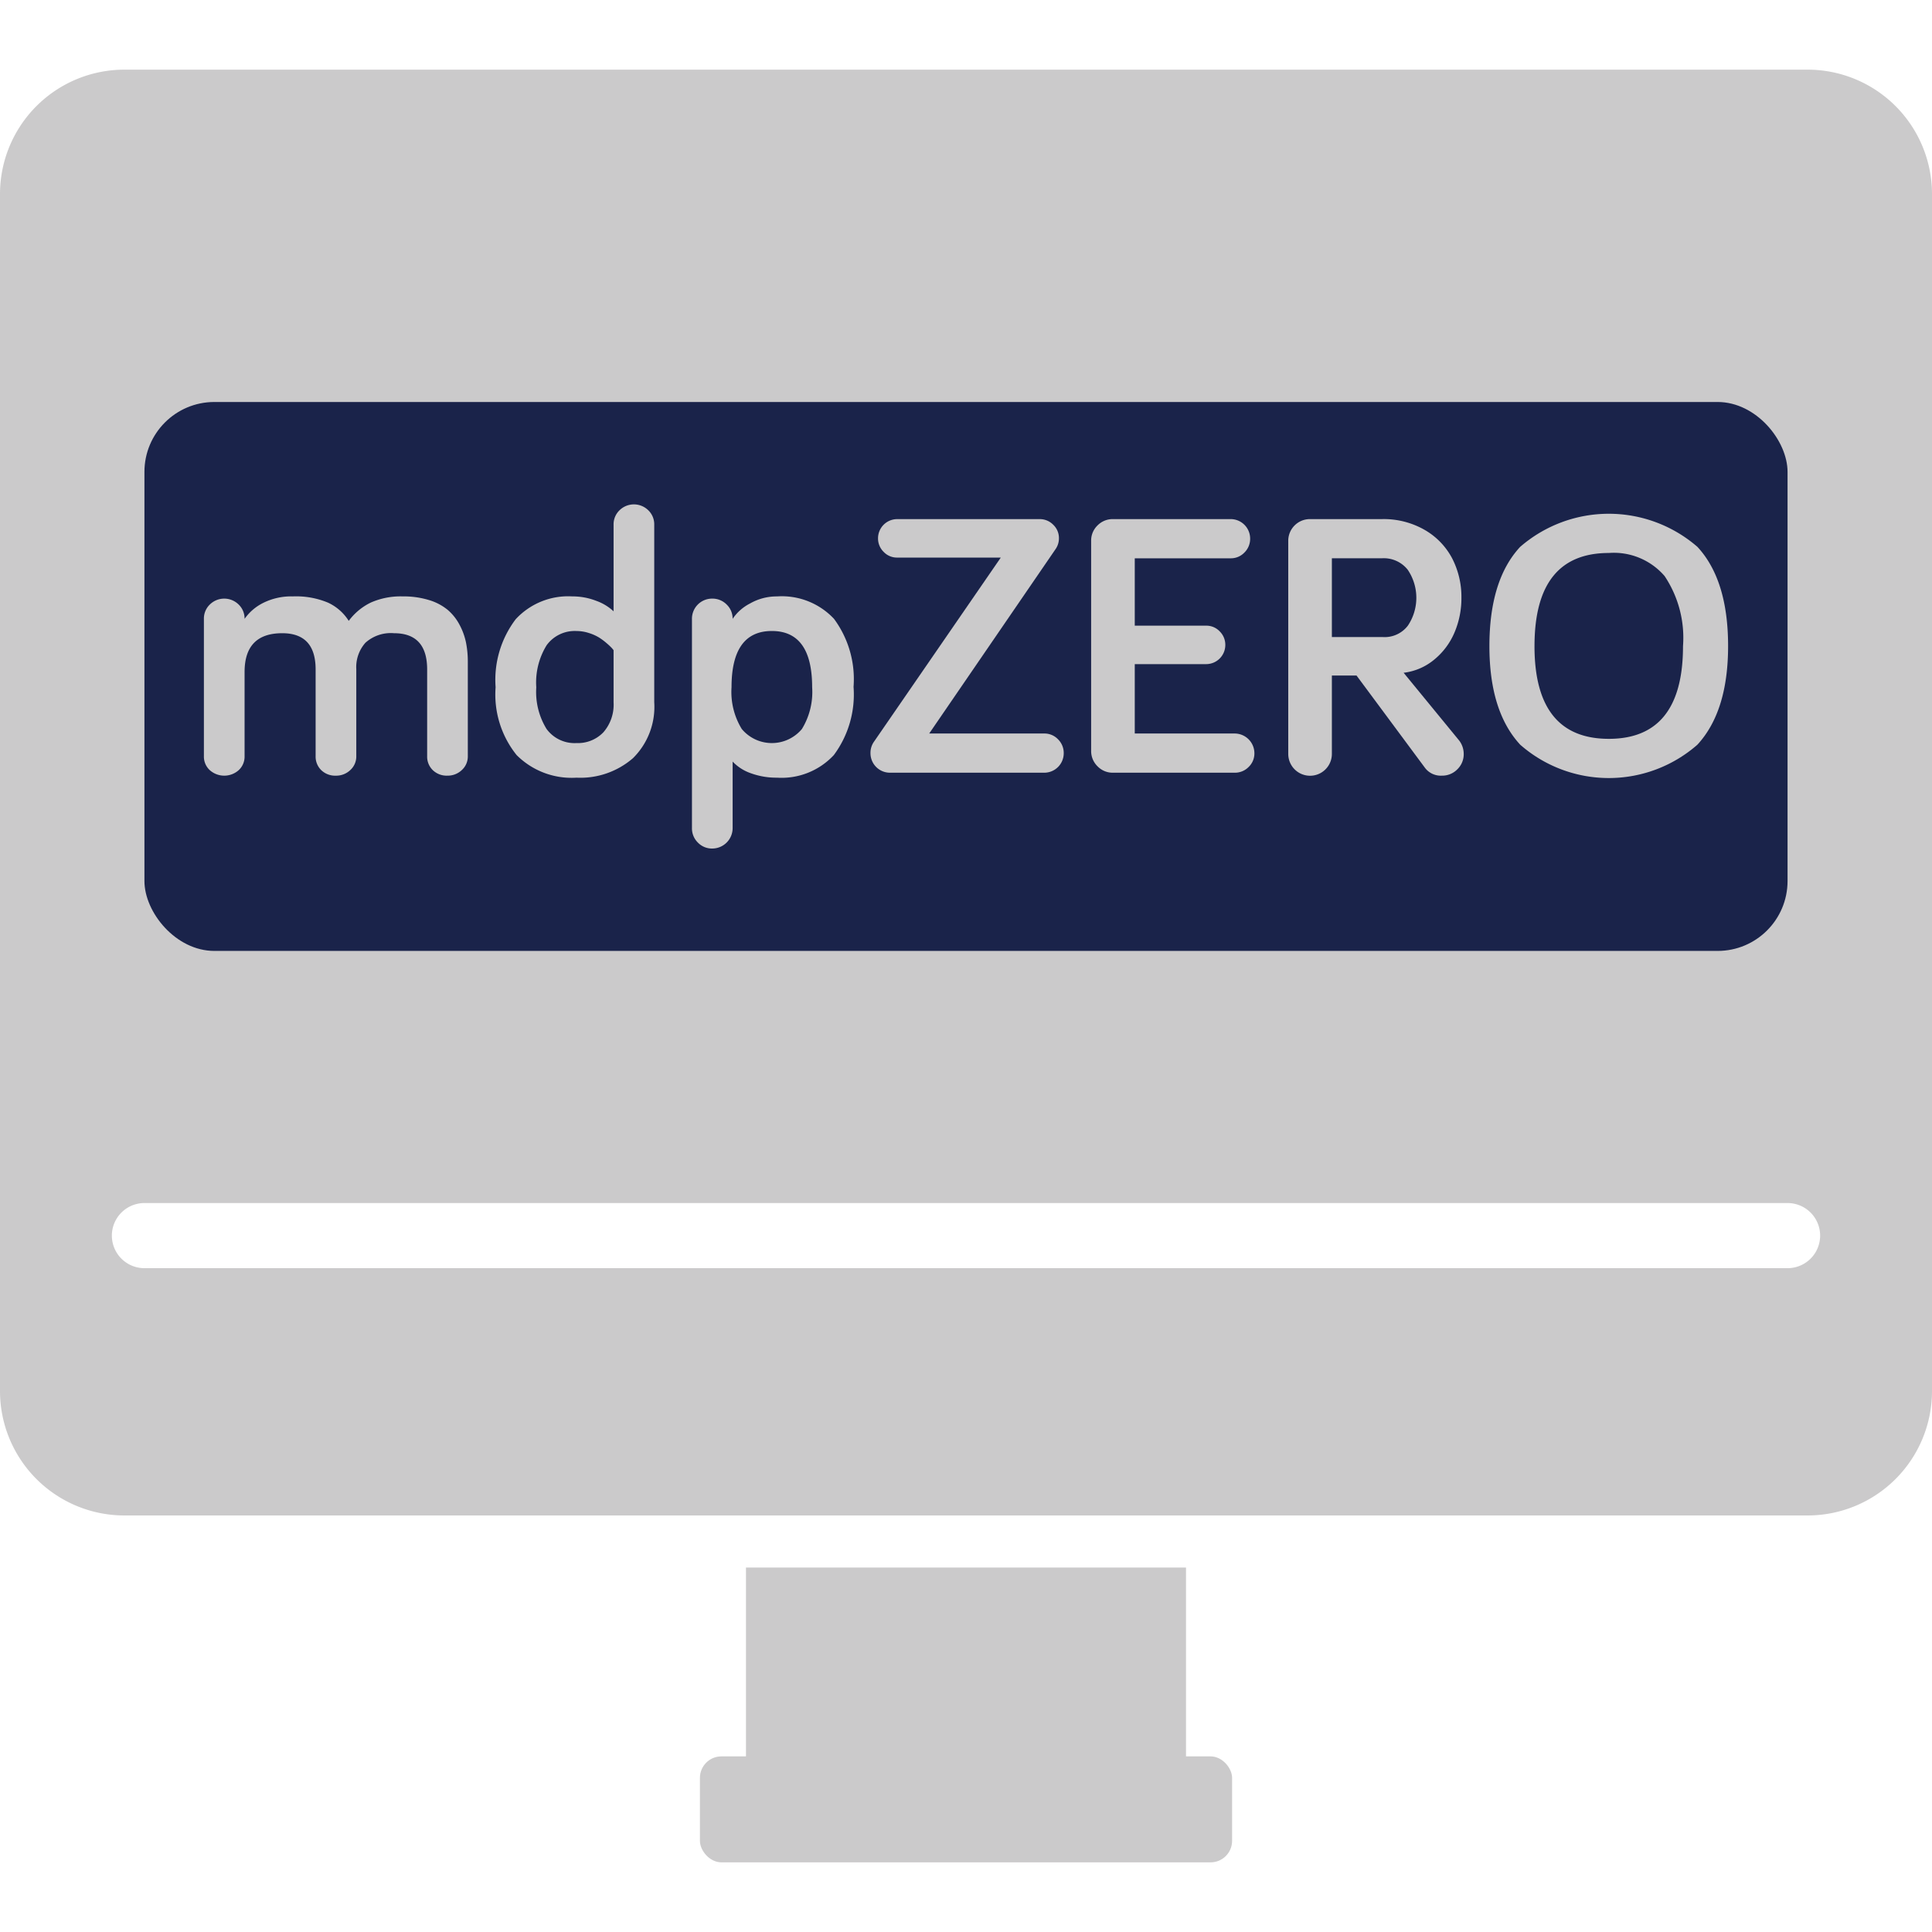
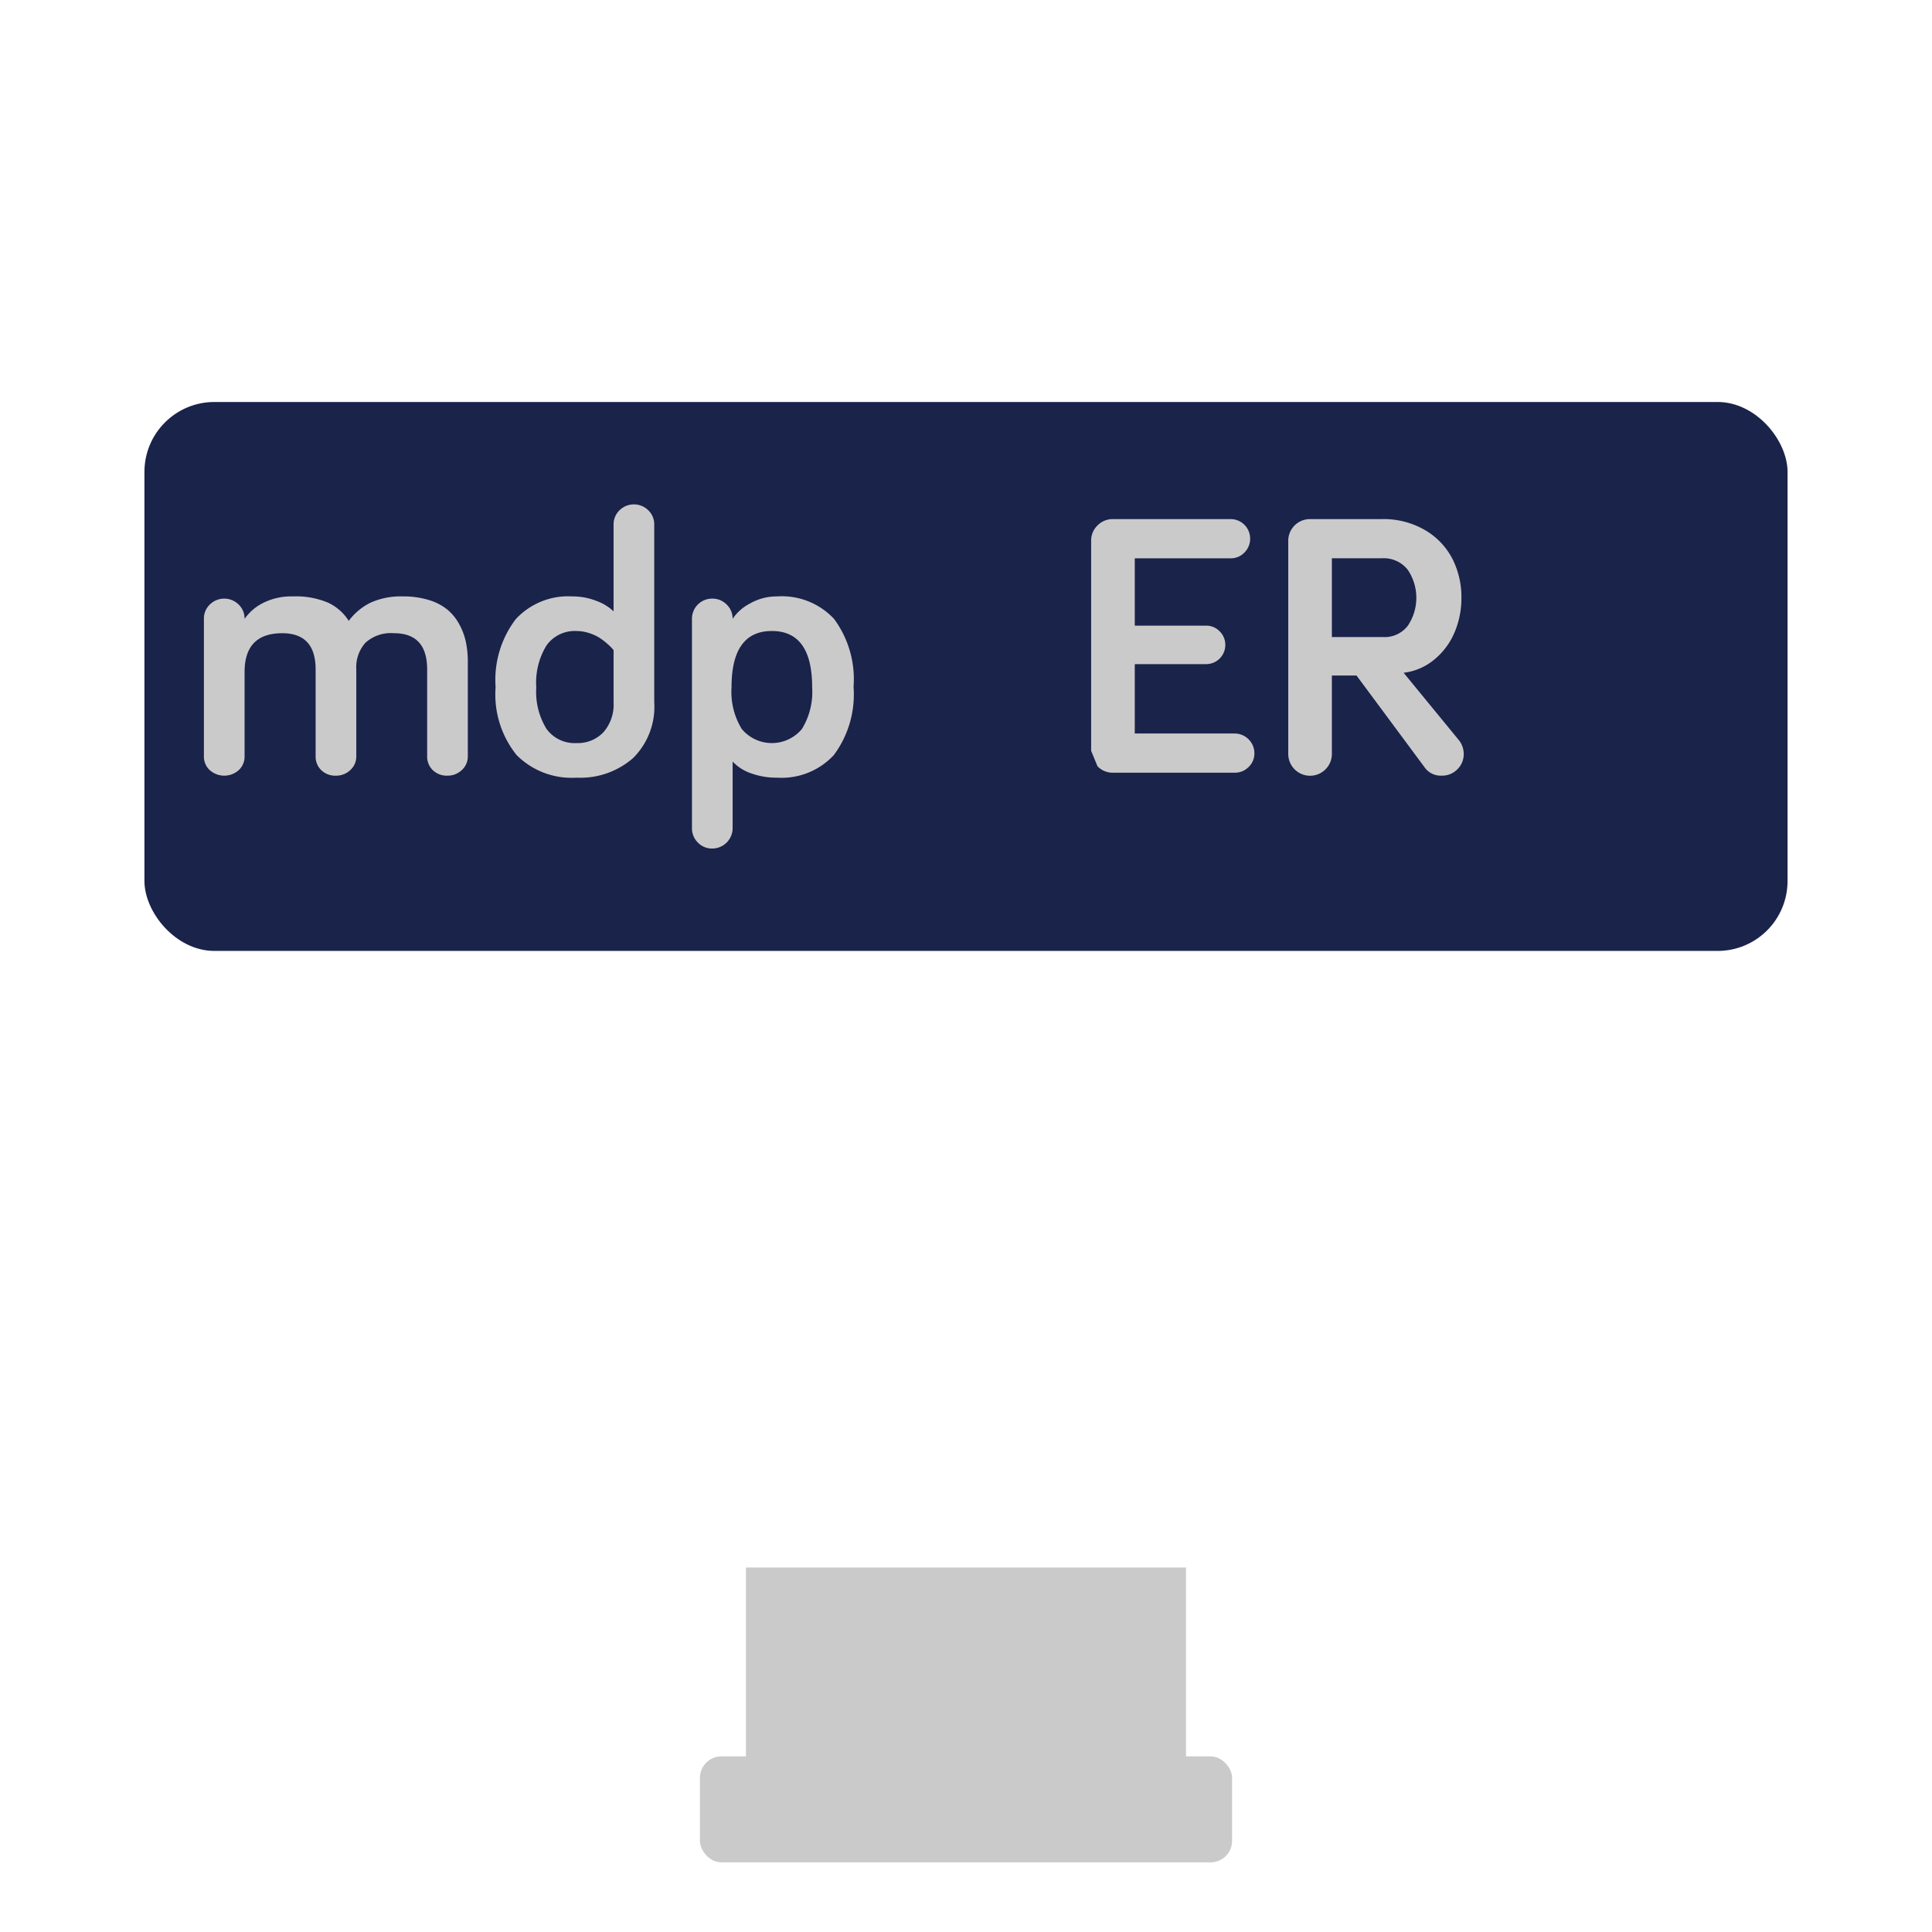
<svg xmlns="http://www.w3.org/2000/svg" id="Ver_1" data-name="Ver 1" viewBox="0 0 128 128">
  <defs>
    <style>.cls-1{fill:#cbcacb;}.cls-2{fill:#1a234a;}</style>
  </defs>
  <title>Icon</title>
  <rect class="cls-1" x="49.423" y="103.853" width="29.153" height="16.022" />
  <rect class="cls-1" x="46.372" y="116.365" width="35.257" height="7.02" rx="1.423" />
-   <path class="cls-1" d="M119.757,4.615H8.243A8.243,8.243,0,0,0,0,12.858V92.16a8.243,8.243,0,0,0,8.243,8.243H119.757A8.243,8.243,0,0,0,128,92.16V12.858A8.243,8.243,0,0,0,119.757,4.615Zm-1.326,79.405H9.569a2.157,2.157,0,1,1,0-4.315H118.431a2.157,2.157,0,1,1,0,4.315Z" />
  <rect class="cls-2" x="9.569" y="26.633" width="108.861" height="36.368" rx="4.633" />
  <path class="cls-1" d="M13.509,50.097V41.001a1.288,1.288,0,0,1,.394-.951,1.359,1.359,0,0,1,1.906,0,1.288,1.288,0,0,1,.395.951,3.298,3.298,0,0,1,1.229-1.055,4.155,4.155,0,0,1,1.974-.433,5.477,5.477,0,0,1,2.325.414,3.223,3.223,0,0,1,1.373,1.207,3.979,3.979,0,0,1,1.475-1.219,4.902,4.902,0,0,1,2.097-.402,5.745,5.745,0,0,1,1.75.244,3.53,3.53,0,0,1,1.238.652,3.363,3.363,0,0,1,.78.982,4.341,4.341,0,0,1,.427,1.17,6.477,6.477,0,0,1,.122,1.292v6.243a1.213,1.213,0,0,1-.396.921,1.349,1.349,0,0,1-.957.372,1.323,1.323,0,0,1-.969-.366,1.244,1.244,0,0,1-.372-.927V44.354q0-2.402-2.195-2.402a2.512,2.512,0,0,0-1.896.634,2.425,2.425,0,0,0-.604,1.744v5.767a1.212,1.212,0,0,1-.396.921,1.349,1.349,0,0,1-.957.372,1.322,1.322,0,0,1-.969-.366,1.244,1.244,0,0,1-.372-.927V44.354q0-2.402-2.213-2.402-2.494,0-2.494,2.573v5.572a1.218,1.218,0,0,1-.388.927,1.44,1.44,0,0,1-1.918,0A1.217,1.217,0,0,1,13.509,50.097Z" />
  <path class="cls-1" d="M32.835,45.53a6.644,6.644,0,0,1,1.331-4.504,4.727,4.727,0,0,1,3.748-1.513,4.319,4.319,0,0,1,1.587.293,3.31,3.31,0,0,1,1.15.695V34.758a1.288,1.288,0,0,1,.394-.951,1.359,1.359,0,0,1,1.906,0,1.288,1.288,0,0,1,.394.951V46.524a4.776,4.776,0,0,1-1.409,3.707,5.32,5.32,0,0,1-3.742,1.292,5.147,5.147,0,0,1-3.967-1.498A6.398,6.398,0,0,1,32.835,45.53Zm2.695,0a4.672,4.672,0,0,0,.681,2.766,2.301,2.301,0,0,0,1.983.934,2.337,2.337,0,0,0,1.782-.714,2.774,2.774,0,0,0,.675-1.984V43.076q-.037-.049-.11-.134a3.981,3.981,0,0,0-.322-.305,4.209,4.209,0,0,0-.517-.391,2.994,2.994,0,0,0-.681-.305,2.666,2.666,0,0,0-.827-.134,2.3,2.3,0,0,0-1.977.94A4.697,4.697,0,0,0,35.529,45.53Z" />
  <path class="cls-1" d="M45.844,54.864V41.001a1.332,1.332,0,0,1,1.341-1.341,1.315,1.315,0,0,1,.957.39,1.285,1.285,0,0,1,.396.951,3.076,3.076,0,0,1,1.152-1.018,3.547,3.547,0,0,1,1.786-.469,4.735,4.735,0,0,1,3.78,1.488A6.721,6.721,0,0,1,56.55,45.506a6.727,6.727,0,0,1-1.305,4.517,4.723,4.723,0,0,1-3.768,1.5,4.942,4.942,0,0,1-1.707-.285,3.026,3.026,0,0,1-1.231-.782v4.409a1.353,1.353,0,0,1-1.353,1.352,1.285,1.285,0,0,1-.951-.396A1.314,1.314,0,0,1,45.844,54.864Zm2.622-9.334a4.697,4.697,0,0,0,.677,2.766,2.594,2.594,0,0,0,3.987,0,4.696,4.696,0,0,0,.677-2.766q0-3.725-2.67-3.725T48.466,45.53Z" />
-   <path class="cls-1" d="M57.672,49.902a1.274,1.274,0,0,1,.244-.78l8.389-12.181H59.44a1.211,1.211,0,0,1-.896-.378,1.241,1.241,0,0,1-.372-.902,1.27,1.27,0,0,1,1.268-1.268h9.437a1.242,1.242,0,0,1,.902.372,1.213,1.213,0,0,1,.378.896,1.243,1.243,0,0,1-.232.732L61.562,48.597h7.621a1.236,1.236,0,0,1,.914.384,1.266,1.266,0,0,1,.378.921A1.291,1.291,0,0,1,69.182,51.194H58.964a1.29,1.29,0,0,1-1.292-1.292Z" />
-   <path class="cls-1" d="M72.291,49.743V35.831a1.387,1.387,0,0,1,.421-1.018,1.402,1.402,0,0,1,1.03-.421h7.791a1.29,1.29,0,0,1,1.292,1.292,1.266,1.266,0,0,1-.378.921,1.236,1.236,0,0,1-.914.384H75.181v4.463h4.731a1.212,1.212,0,0,1,.896.378,1.242,1.242,0,0,1,.372.902A1.27,1.27,0,0,1,79.912,44H75.181V48.597H81.802a1.311,1.311,0,0,1,1.305,1.305,1.235,1.235,0,0,1-.384.914,1.266,1.266,0,0,1-.92.378H73.742a1.391,1.391,0,0,1-1.03-.427A1.407,1.407,0,0,1,72.291,49.743Z" />
+   <path class="cls-1" d="M72.291,49.743V35.831a1.387,1.387,0,0,1,.421-1.018,1.402,1.402,0,0,1,1.03-.421h7.791a1.29,1.29,0,0,1,1.292,1.292,1.266,1.266,0,0,1-.378.921,1.236,1.236,0,0,1-.914.384H75.181v4.463h4.731a1.212,1.212,0,0,1,.896.378,1.242,1.242,0,0,1,.372.902A1.27,1.27,0,0,1,79.912,44H75.181V48.597H81.802a1.311,1.311,0,0,1,1.305,1.305,1.235,1.235,0,0,1-.384.914,1.266,1.266,0,0,1-.92.378H73.742a1.391,1.391,0,0,1-1.03-.427Z" />
  <path class="cls-1" d="M85.35,49.95V35.831a1.435,1.435,0,0,1,1.449-1.439h4.762a5.433,5.433,0,0,1,2.844.725,4.699,4.699,0,0,1,1.815,1.896,5.586,5.586,0,0,1,.603,2.597,5.791,5.791,0,0,1-.45,2.274,4.676,4.676,0,0,1-1.337,1.805,3.896,3.896,0,0,1-2.042.884l3.688,4.499a1.461,1.461,0,0,1,.293.878,1.386,1.386,0,0,1-.421,1.018,1.401,1.401,0,0,1-1.03.421,1.312,1.312,0,0,1-1.12-.524L89.874,44.756h-1.634v5.194a1.445,1.445,0,0,1-2.89,0Zm2.89-7.743H91.617a1.934,1.934,0,0,0,1.658-.756,3.313,3.313,0,0,0-.012-3.707,2.021,2.021,0,0,0-1.719-.756H88.24Z" />
-   <path class="cls-1" d="M98.677,42.805q0-4.377,2.036-6.572a8.957,8.957,0,0,1,11.748,0q2.03,2.195,2.03,6.572,0,4.329-2.036,6.535a8.904,8.904,0,0,1-11.736,0Q98.677,47.134,98.677,42.805Zm2.987,0q0,6.145,4.926,6.145,4.913,0,4.914-6.145a7.367,7.367,0,0,0-1.219-4.639,4.438,4.438,0,0,0-3.694-1.53Q101.664,36.636,101.665,42.805Z" />
</svg>